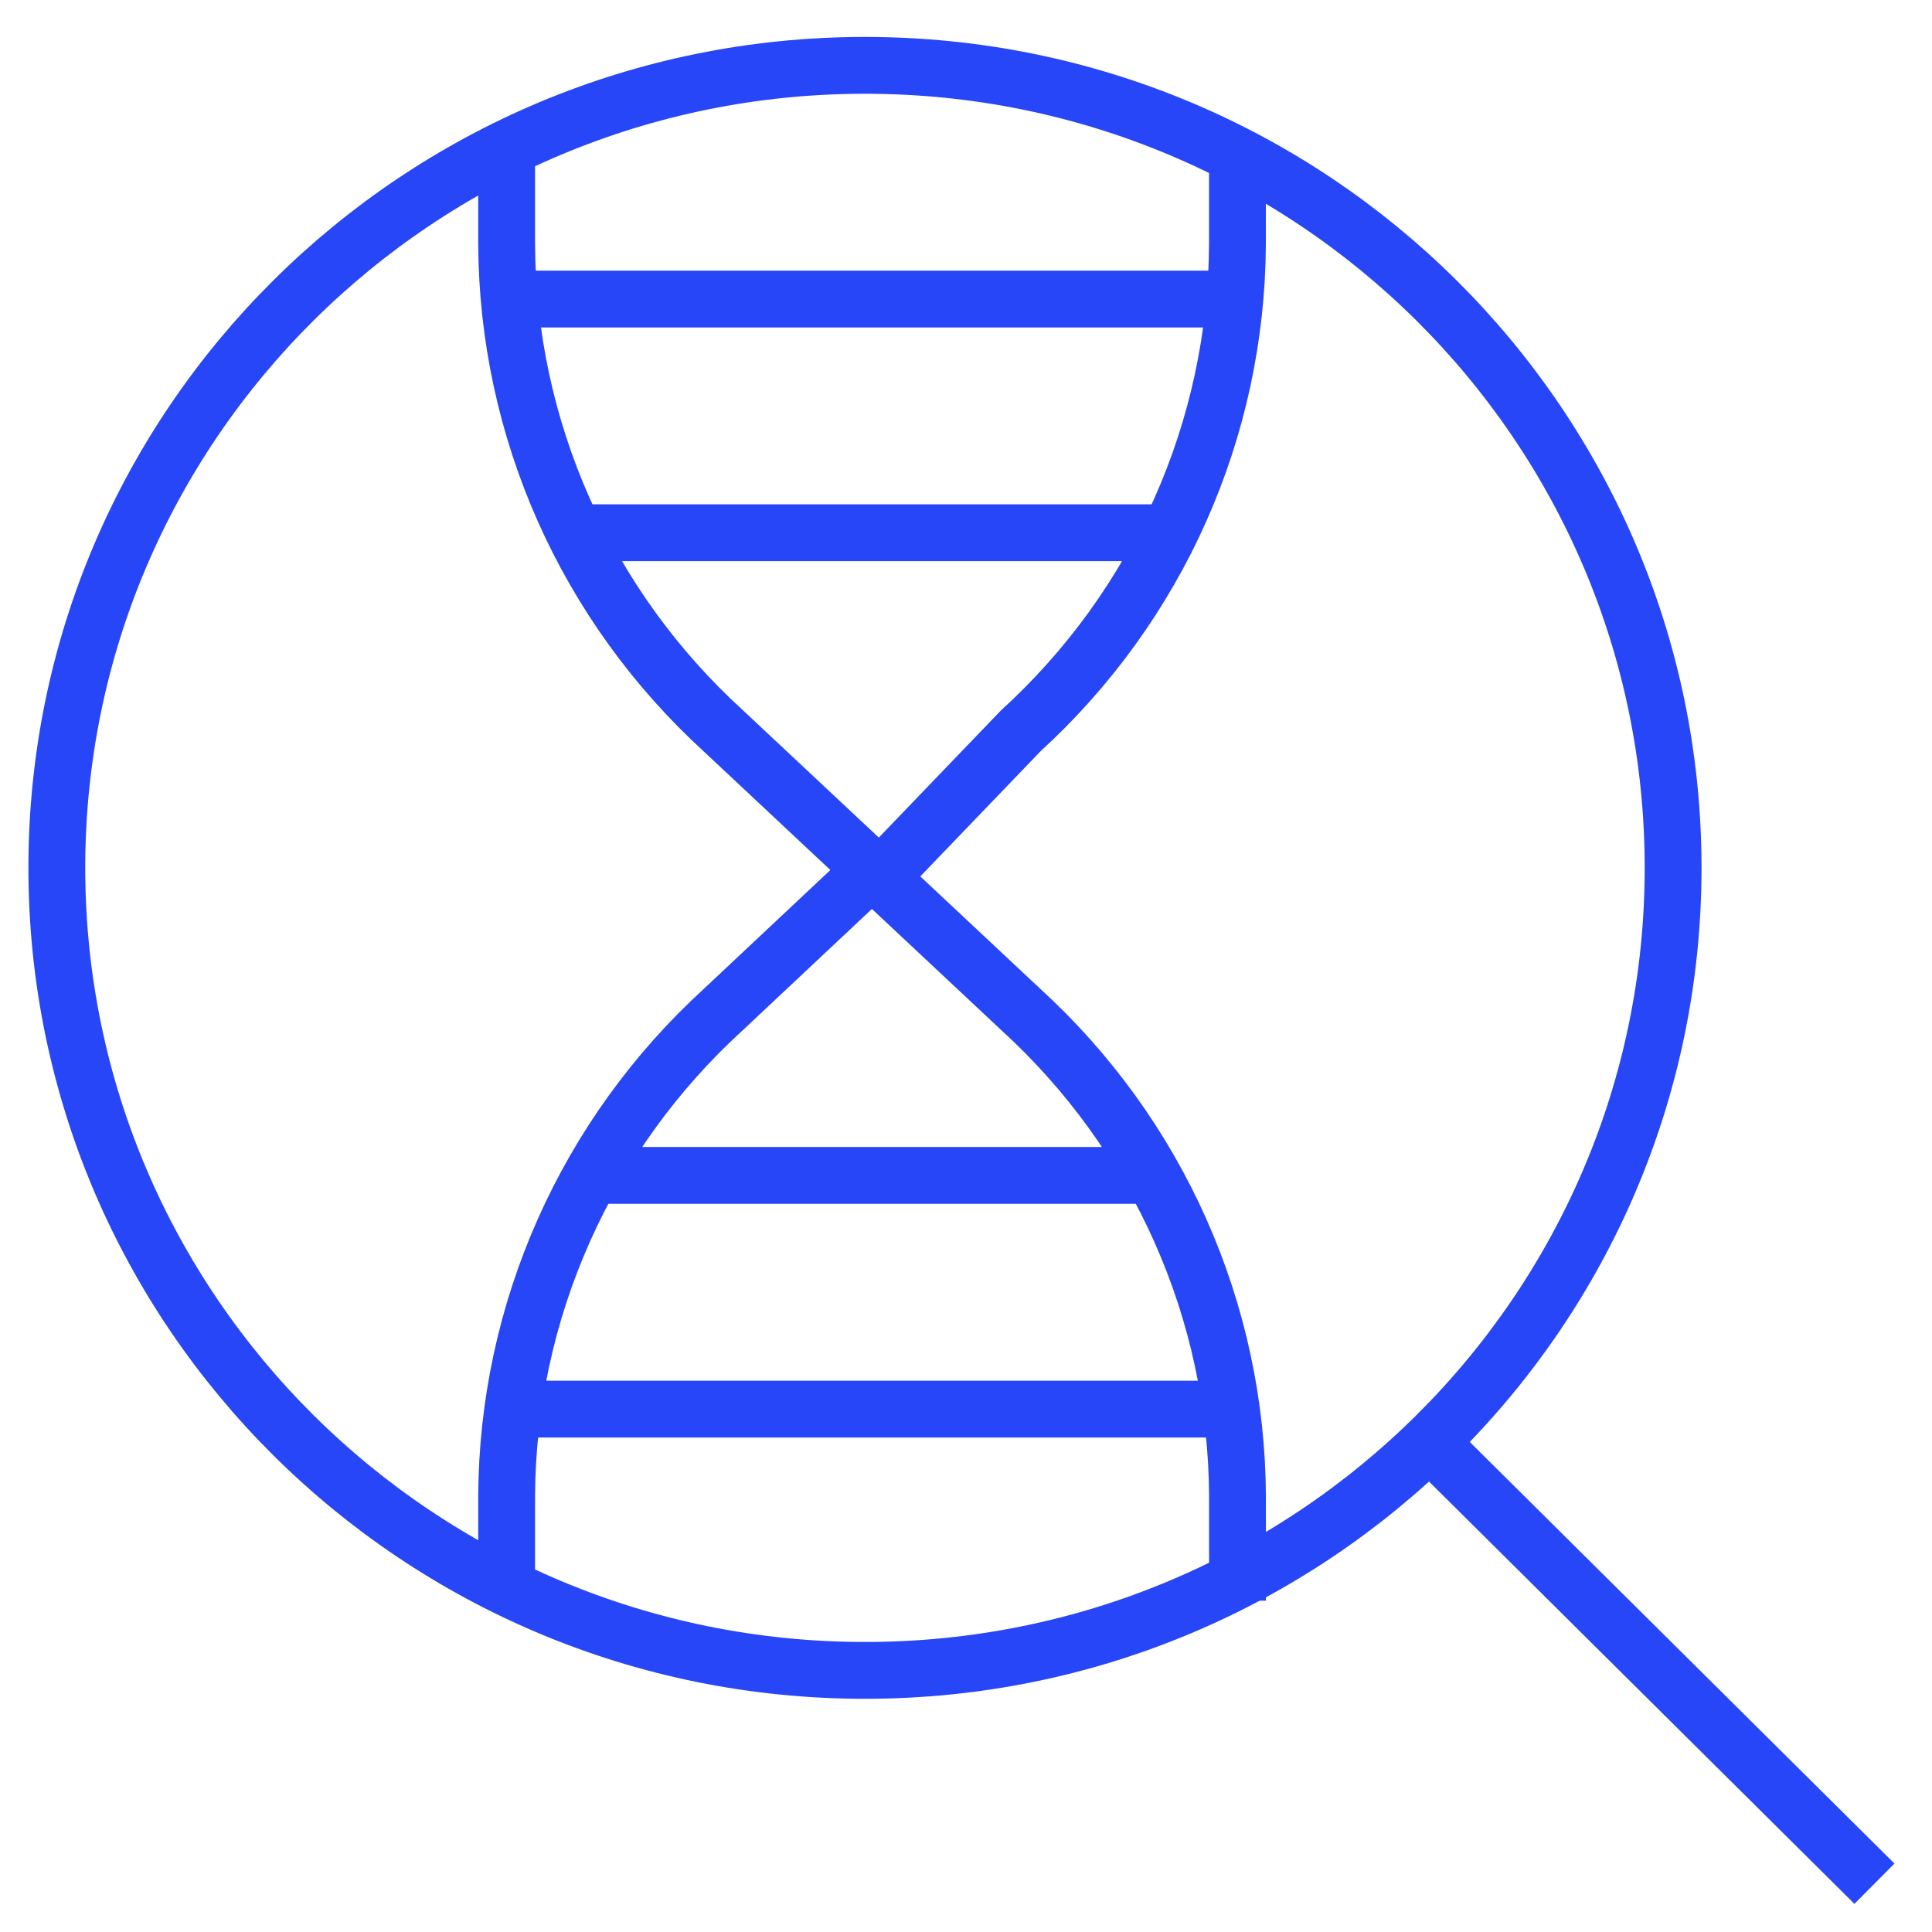
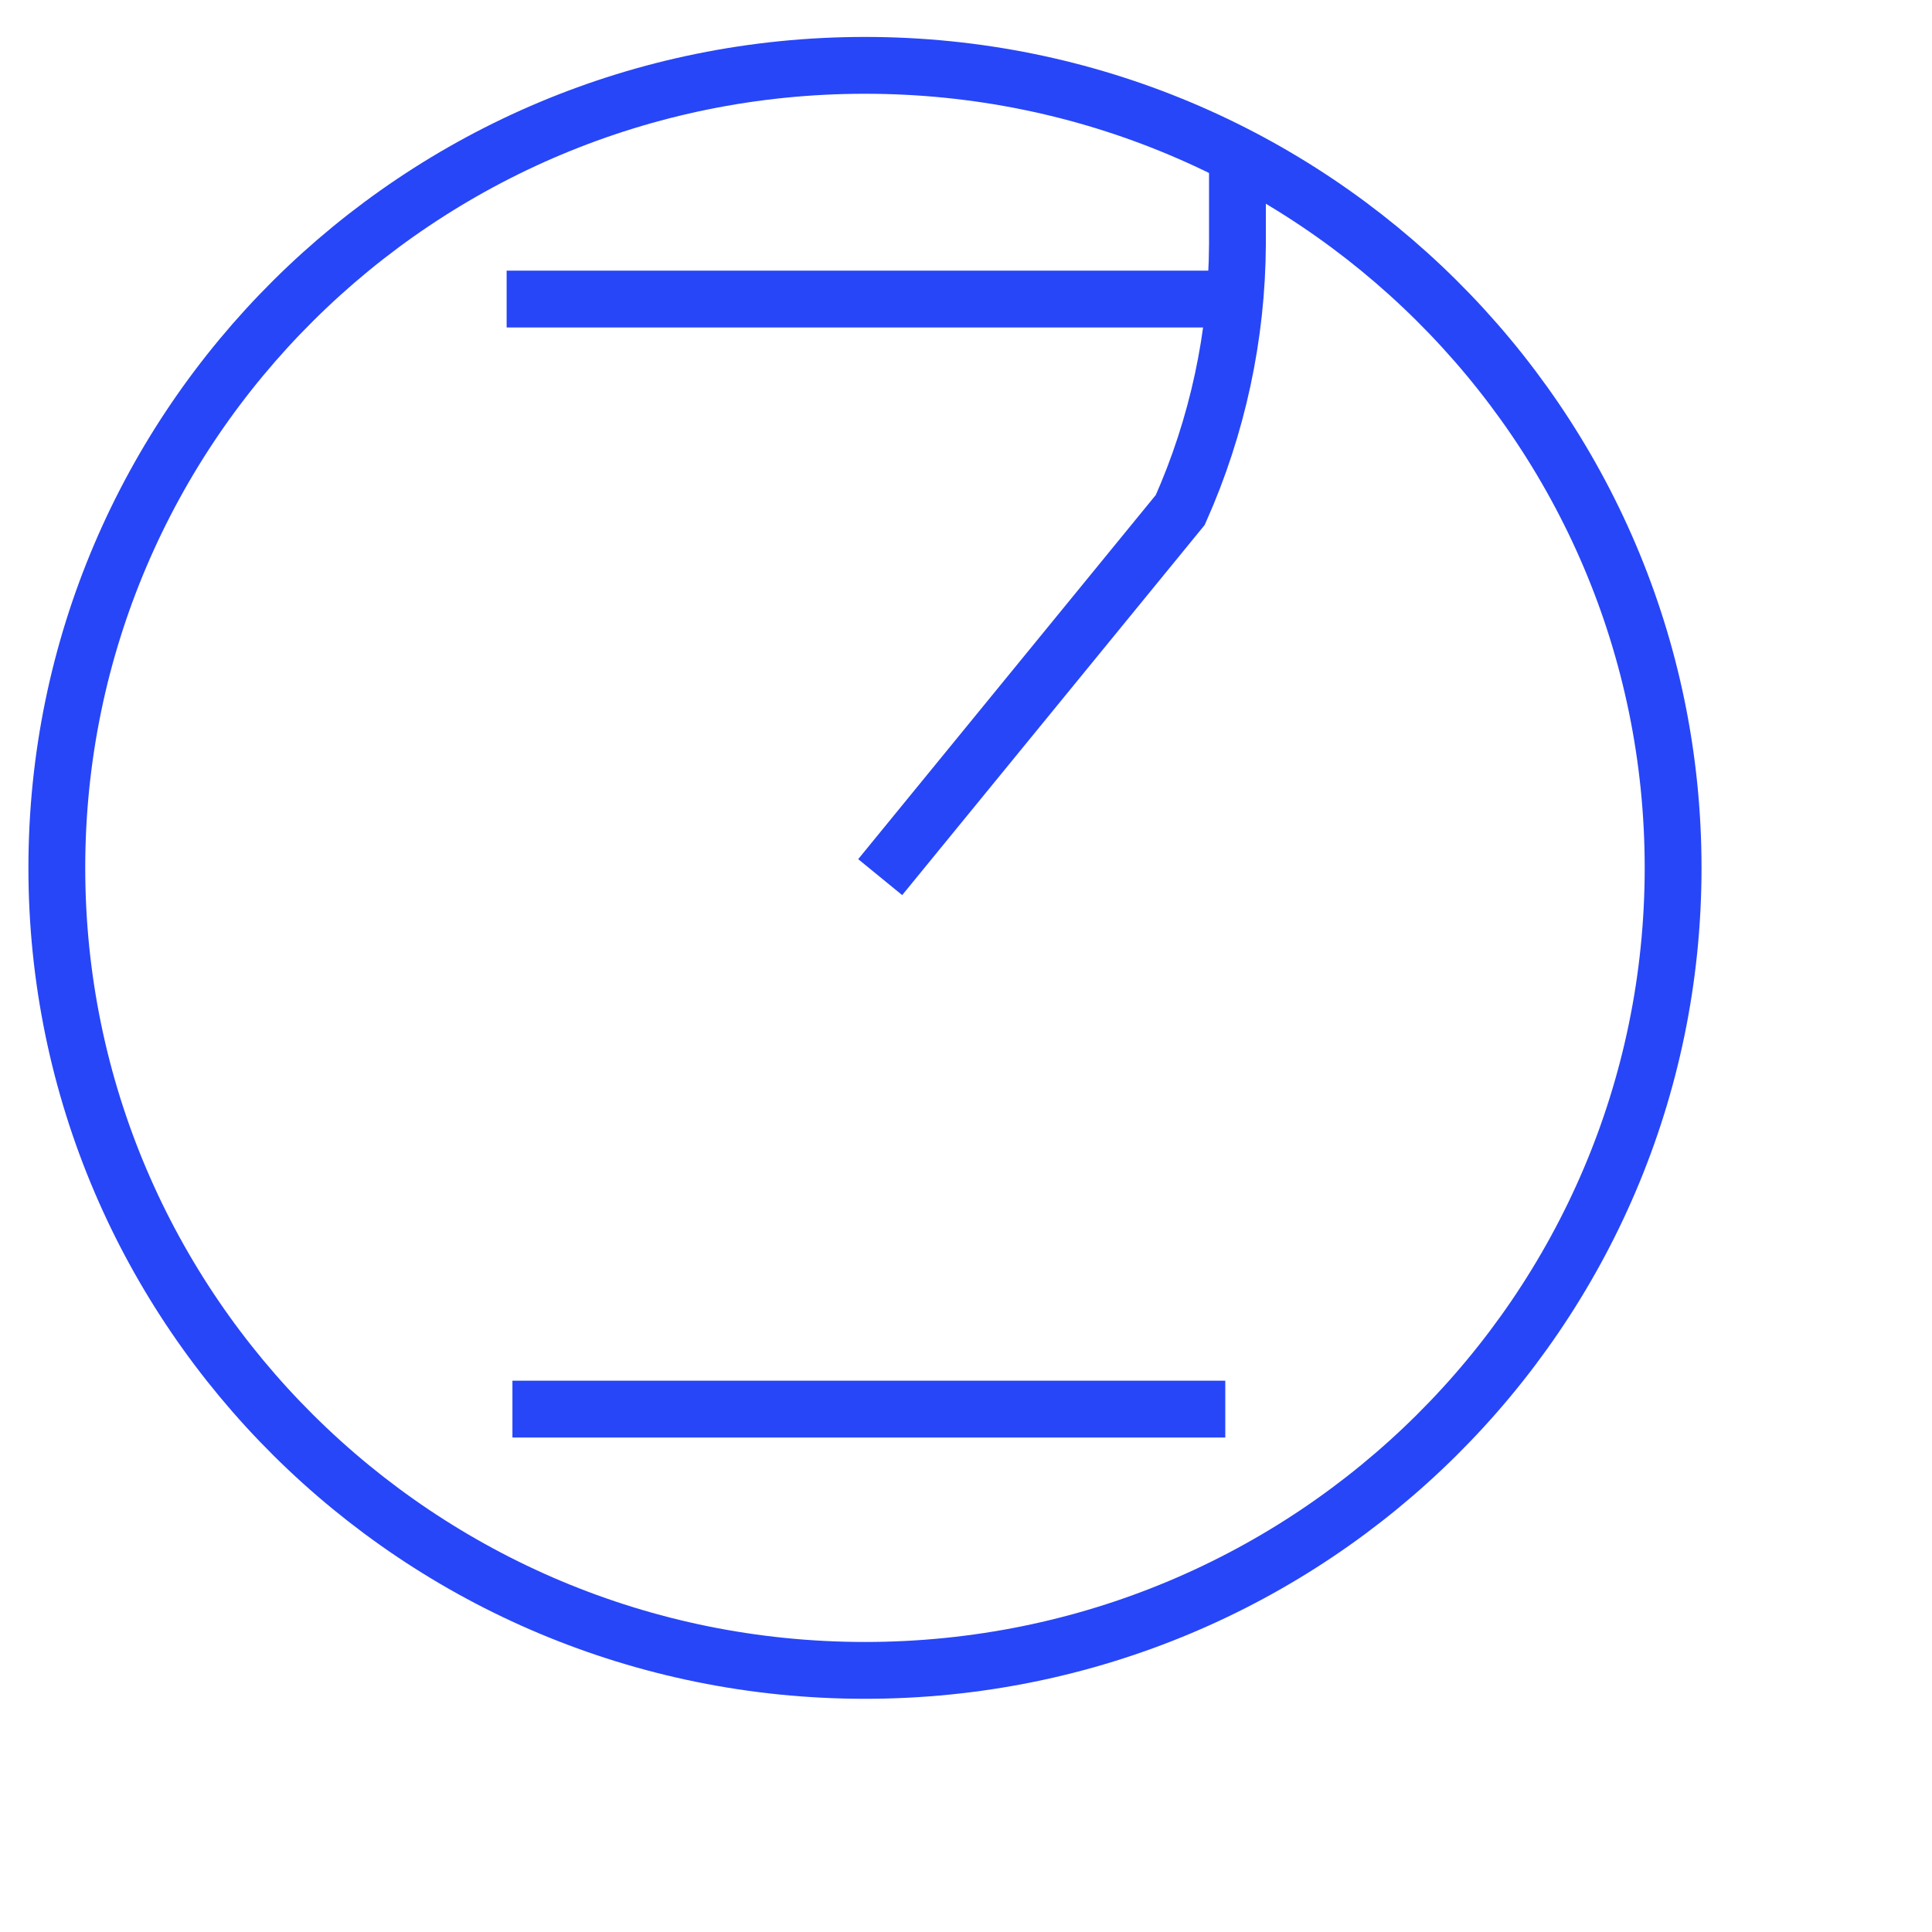
<svg xmlns="http://www.w3.org/2000/svg" width="34" height="34" viewBox="0 0 34 34" fill="none">
-   <path d="M21.777 2.458V4.298C21.769 5.908 21.427 7.5 20.771 8.974C20.115 10.447 19.159 11.77 17.964 12.861L15.49 15.436" stroke="#2746F8" stroke-miterlimit="10" />
+   <path d="M21.777 2.458V4.298C21.769 5.908 21.427 7.5 20.771 8.974L15.49 15.436" stroke="#2746F8" stroke-miterlimit="10" />
  <path d="M21.563 5.263L8.916 5.263" stroke="#2746F8" stroke-miterlimit="10" />
-   <path d="M20.534 9.375L10.119 9.375" stroke="#2746F8" stroke-miterlimit="10" />
-   <path d="M8.916 28.169V26.33C8.924 24.719 9.266 23.127 9.922 21.654C10.578 20.18 11.534 18.857 12.729 17.766L15.058 15.579" stroke="#2746F8" stroke-miterlimit="10" />
-   <path d="M21.778 28.169V26.33C21.77 24.719 21.428 23.127 20.772 21.654C20.116 20.18 19.16 18.857 17.965 17.766L12.729 12.861C11.534 11.77 10.578 10.447 9.922 8.974C9.266 7.5 8.924 5.908 8.916 4.298V2.458" stroke="#2746F8" stroke-miterlimit="10" />
  <path d="M21.563 24.798L9.018 24.798" stroke="#2746F8" stroke-miterlimit="10" />
-   <path d="M20.535 20.685L10.373 20.685" stroke="#2746F8" stroke-miterlimit="10" />
  <path d="M15.222 29.396C23.077 29.396 29.444 23.073 29.444 15.273C29.444 7.473 23.077 1.15 15.222 1.15C7.367 1.15 1 7.473 1 15.273C1 23.073 7.367 29.396 15.222 29.396Z" stroke="#2746F8" stroke-miterlimit="10" />
-   <path d="M25 25.221L32.987 33.15" stroke="#2746F8" stroke-miterlimit="10" />
</svg>